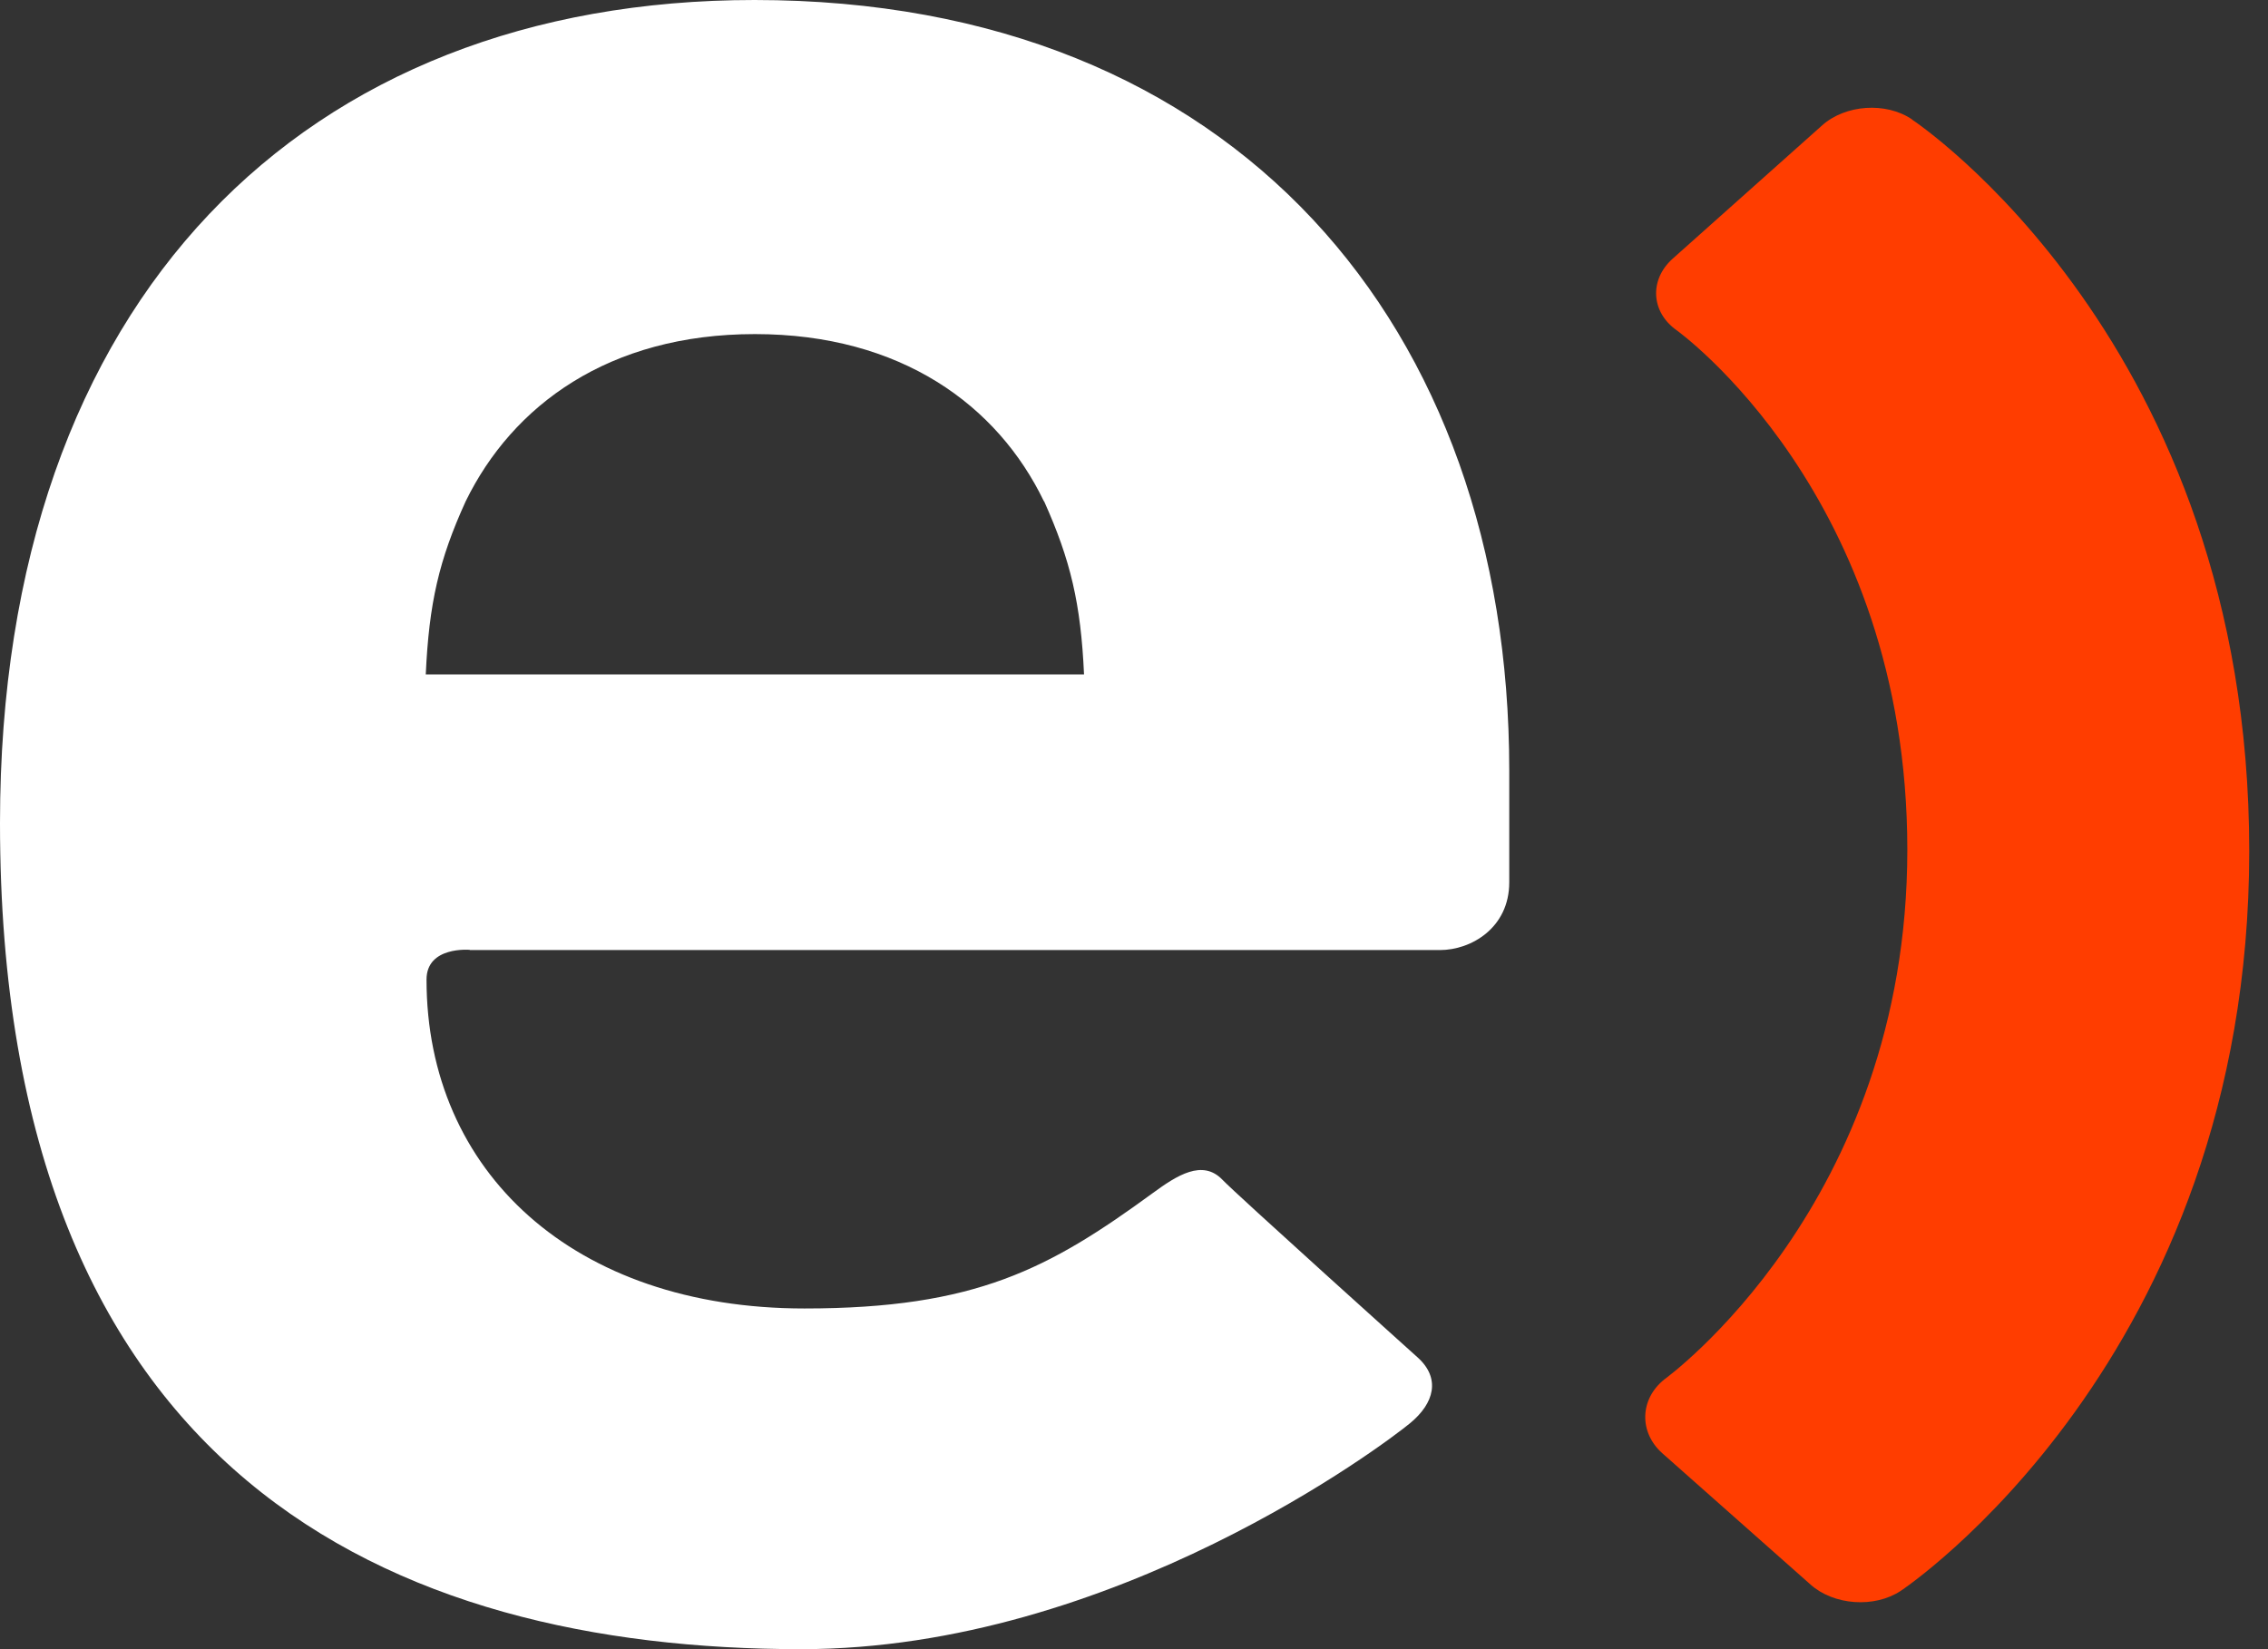
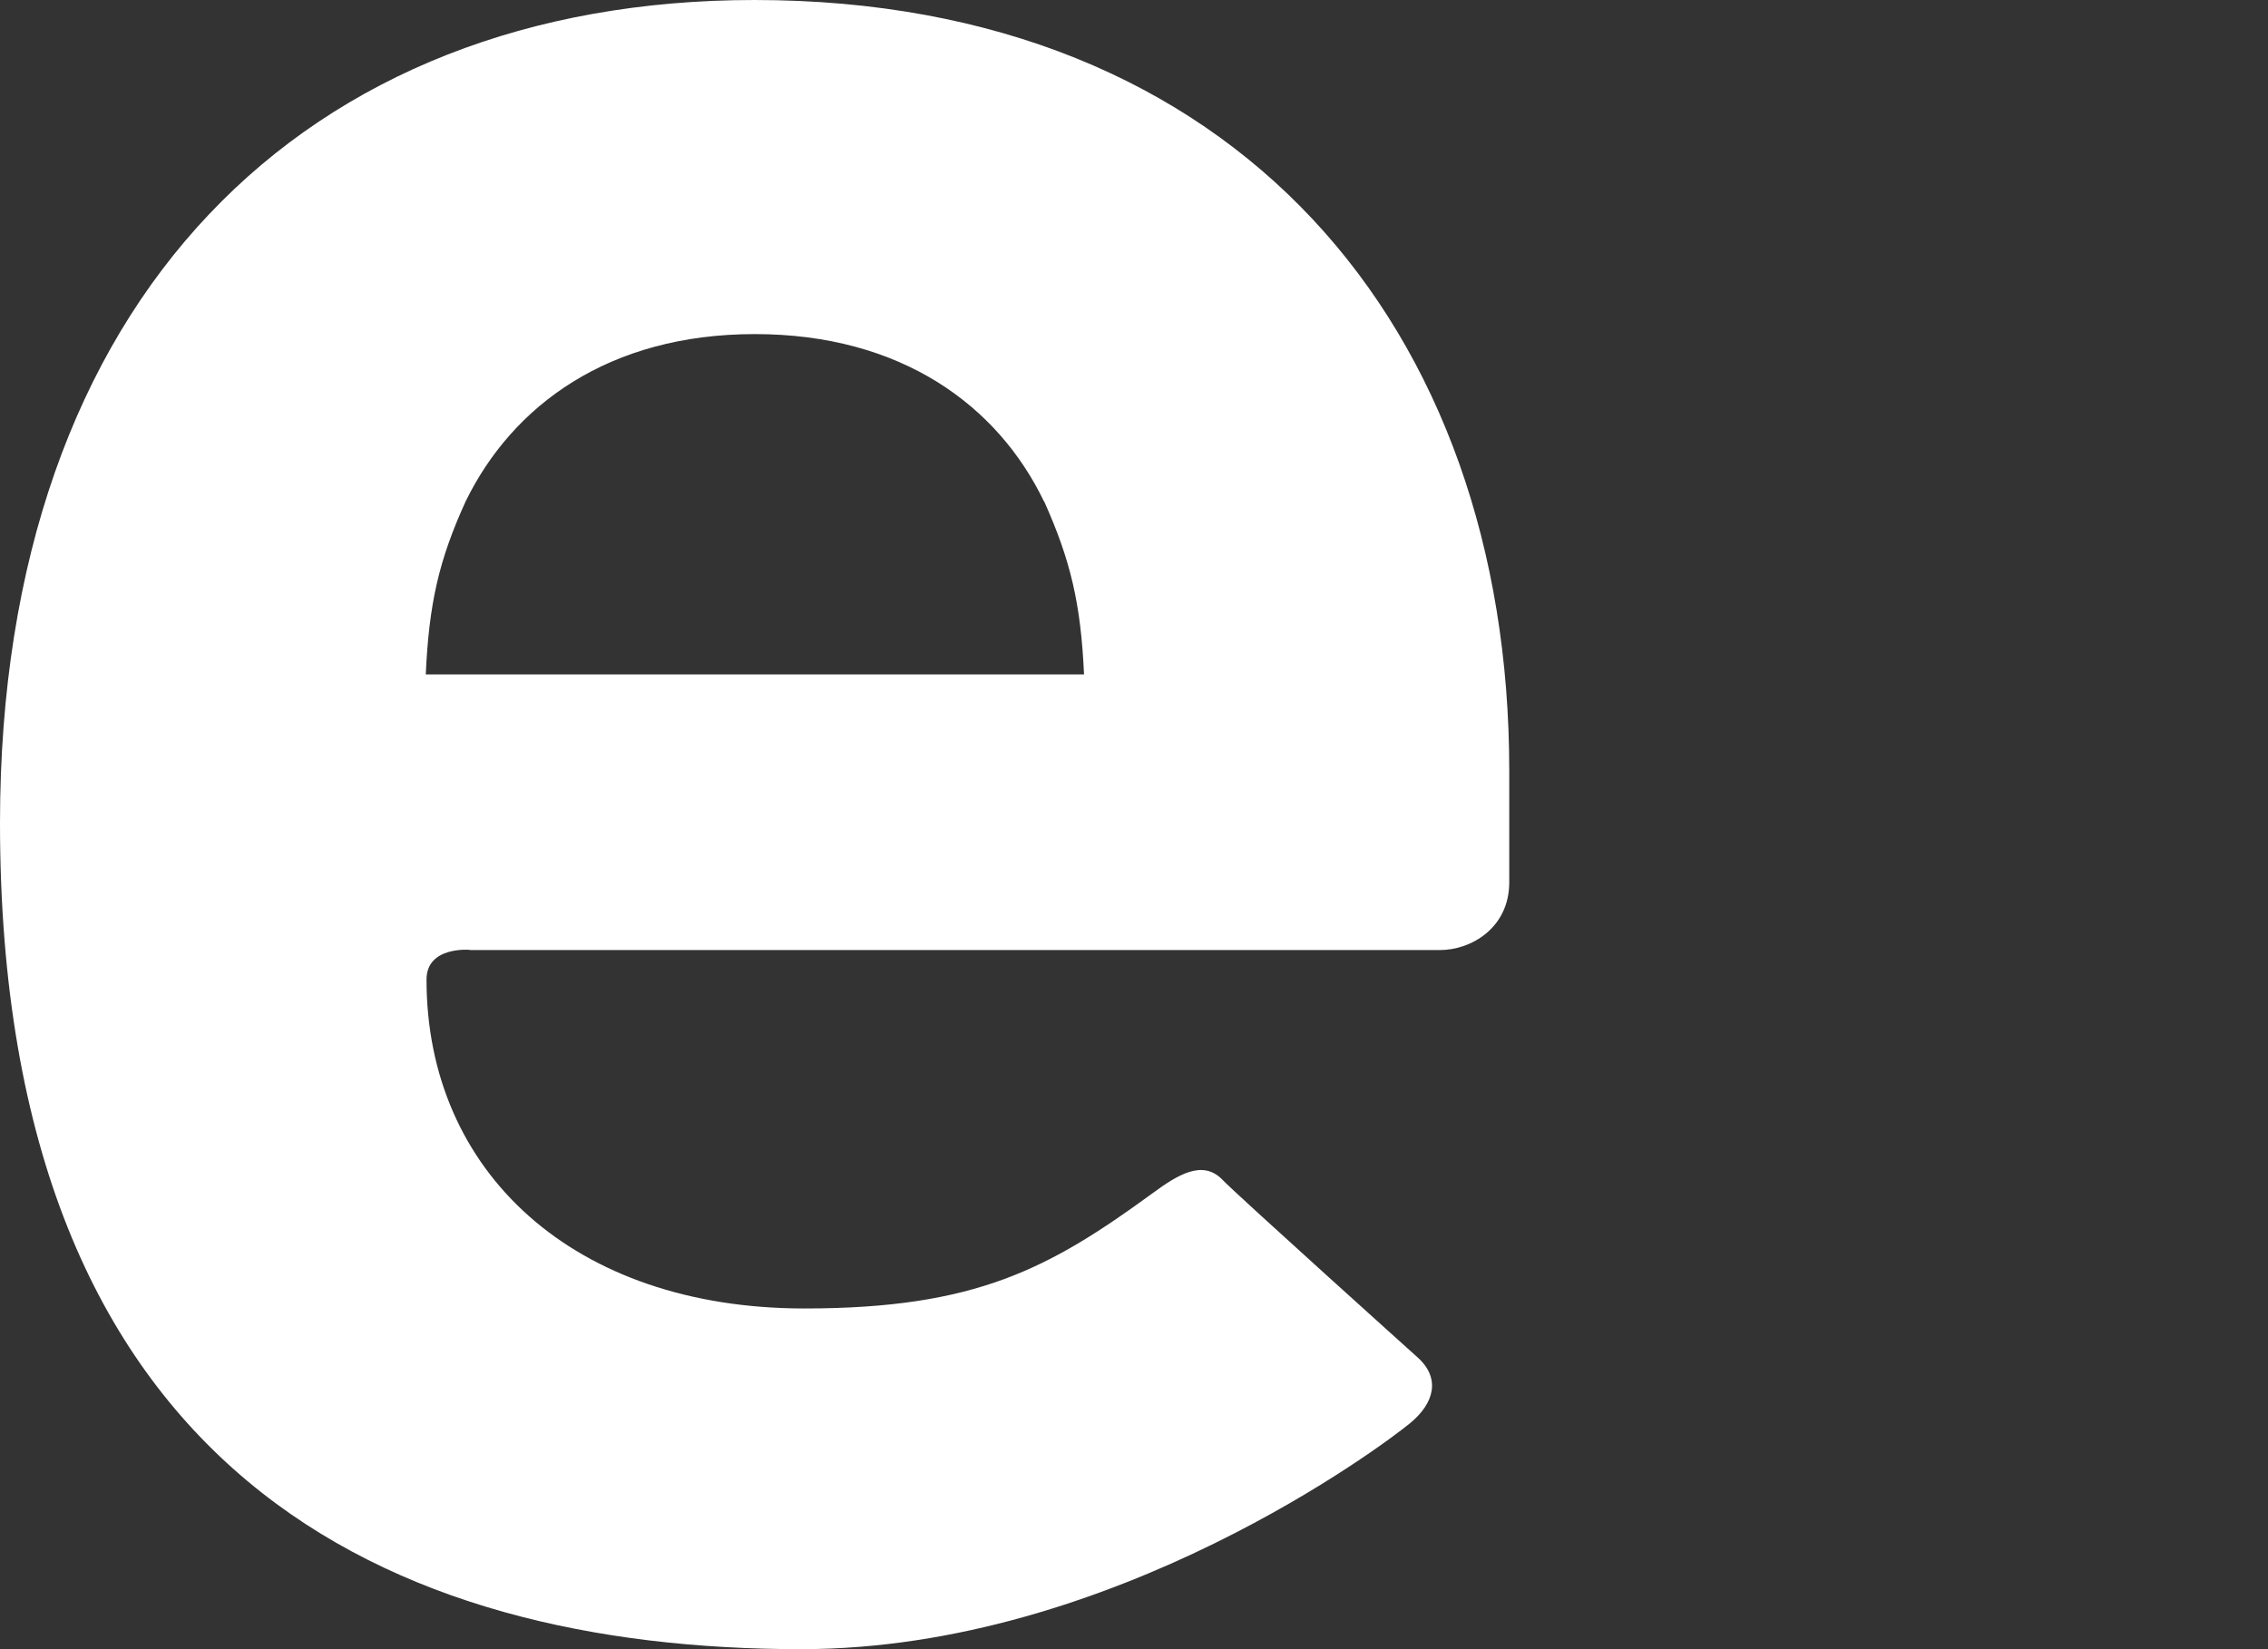
<svg xmlns="http://www.w3.org/2000/svg" width="33" height="24" viewBox="0 0 33 24" fill="none">
  <rect x="0" y="0" width="33" height="24" fill="#333333" stroke="none" />
  <g id="Logo">
    <g id="Logo_2">
-       <path id="Vector" d="M27.82 1.737C27.438 1.479 26.85 1.523 26.513 1.824L24.335 3.767C23.995 4.074 24.023 4.542 24.394 4.805C24.394 4.805 27.752 7.205 27.752 12.366C27.752 17.527 24.217 20.074 24.217 20.074C23.857 20.362 23.846 20.844 24.186 21.148L26.344 23.06C26.682 23.362 27.275 23.405 27.657 23.151C27.657 23.151 32.727 19.792 32.727 12.385C32.727 4.978 27.823 1.742 27.823 1.742" fill="#FF3D00" />
      <path id="Vector_2" d="M6.836 13.823C6.836 13.823 6.206 13.766 6.206 14.256C6.206 17.053 8.348 19.042 11.704 19.042C14.199 19.042 15.265 18.464 16.774 17.362C17.125 17.105 17.496 16.867 17.786 17.168C17.983 17.376 20.63 19.757 20.63 19.757C20.962 20.058 20.872 20.42 20.515 20.713C20.164 21.003 16.206 24 11.659 24C5.706 24 0 21.477 0 11.977C0 4.323 4.452 0 10.978 0C17.994 0 21.96 4.772 21.96 11.21V12.84C21.96 13.503 21.406 13.826 20.951 13.826H6.836V13.823ZM15.189 7.295C14.517 5.901 13.112 4.862 10.984 4.862C8.856 4.862 7.457 5.901 6.776 7.295C6.386 8.15 6.242 8.783 6.195 9.815H15.773C15.726 8.783 15.577 8.152 15.192 7.295" fill="white" />
    </g>
  </g>
</svg>